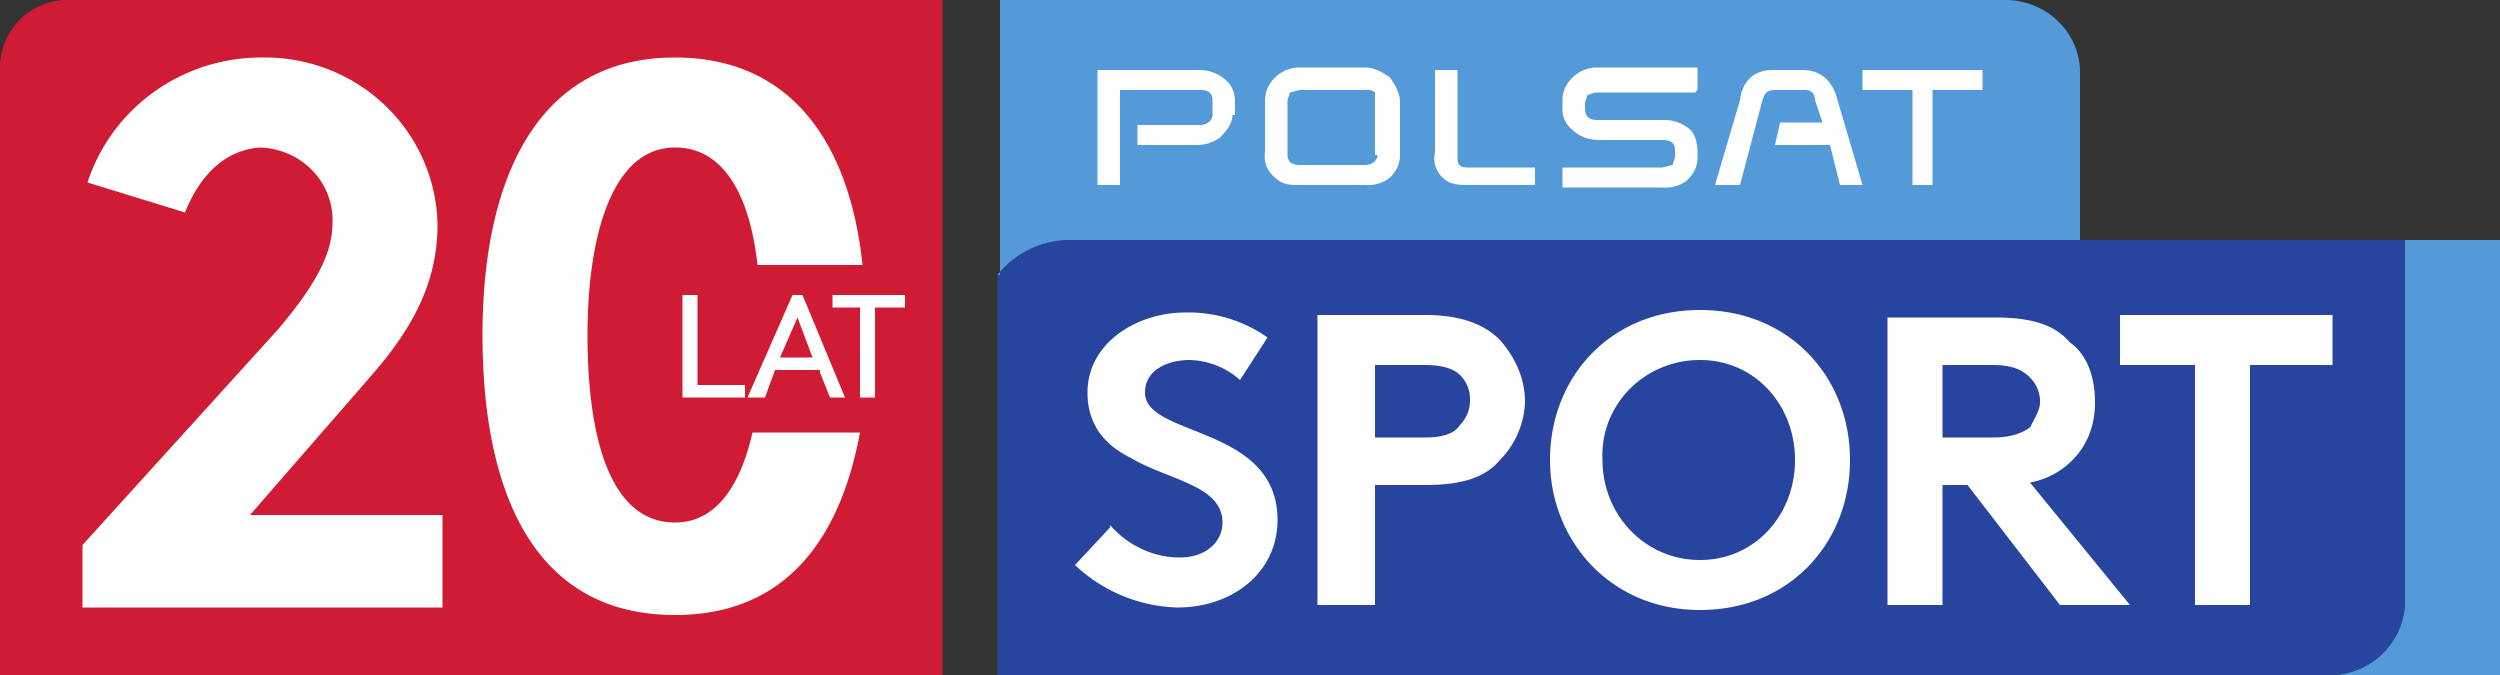
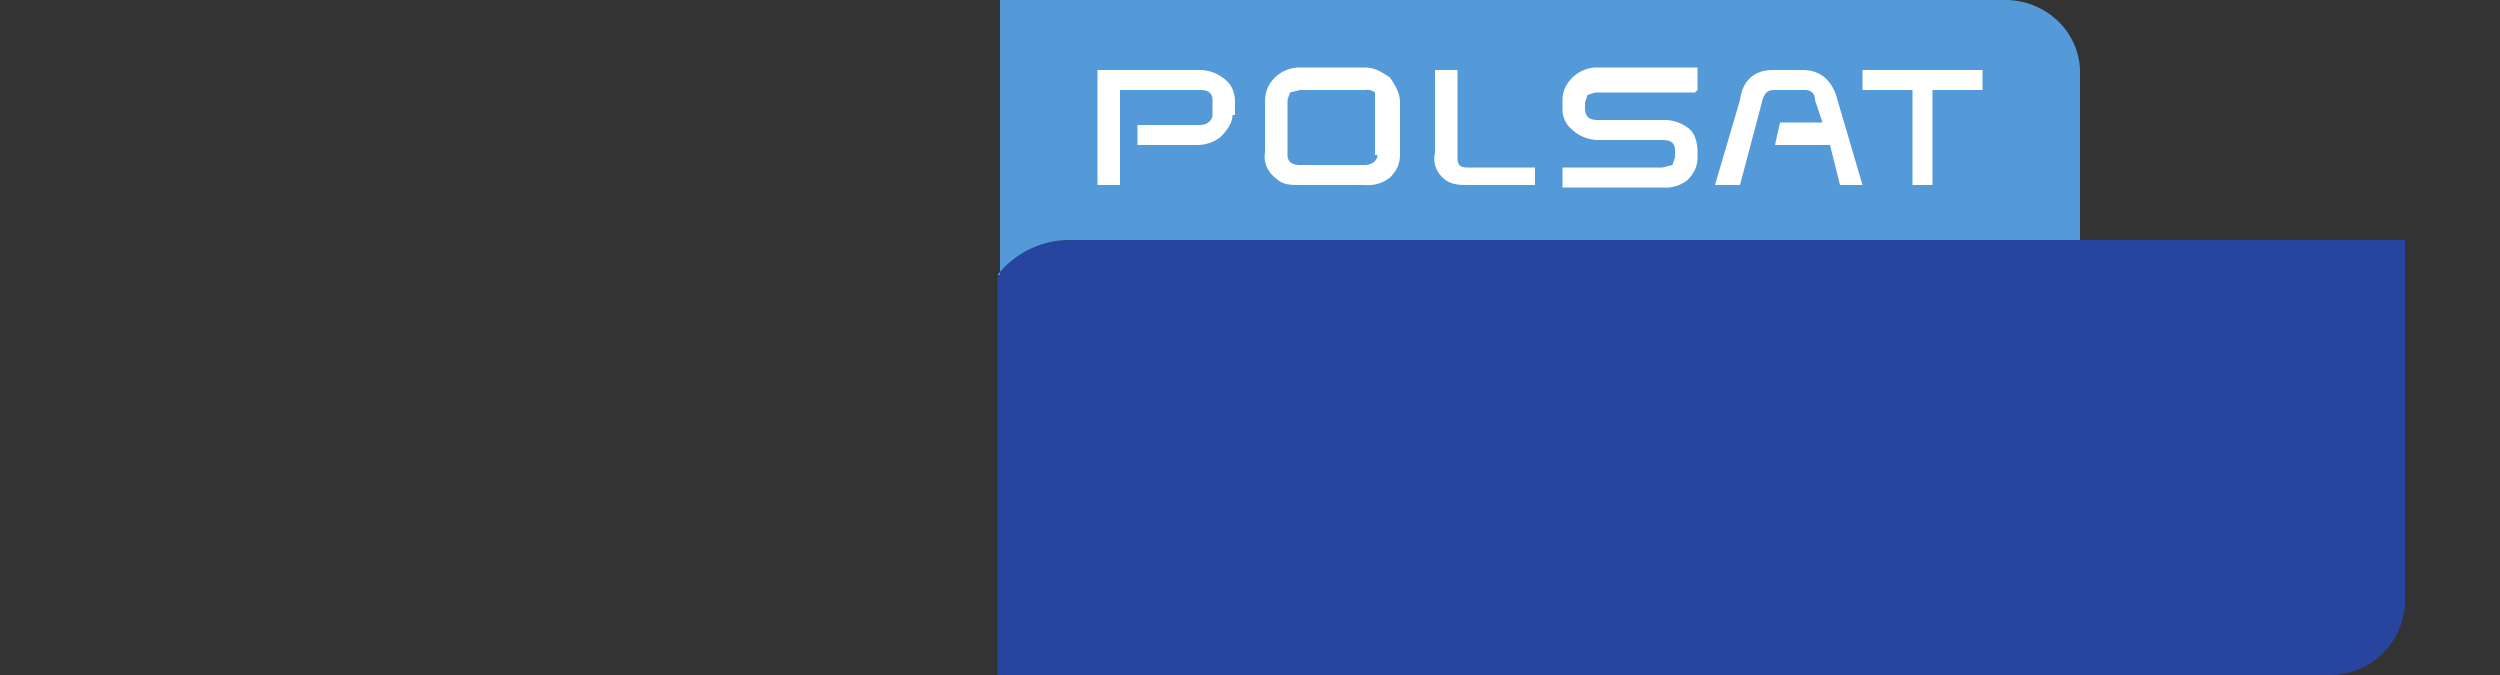
<svg xmlns="http://www.w3.org/2000/svg" height="27" width="100">
  <rect width="100%" height="100%" fill="#333333" stroke="none" />
-   <path d="M96.2 9.6v14.5a3 3 0 01-2.9 2.9h6.7V9.6h-3.8" fill="#549ad9" />
  <path d="M42.9 9.6a3.7 3.7 0 00-3 1.4v16h53.4a3 3 0 002.9-2.9V9.6H42.9" fill="#27459f" />
-   <path d="M44.4 21c.7.8 1.7 1.3 2.8 1.3 1 0 1.7-.6 1.7-1.4 0-1.5-2.2-1.7-3.7-2.6-1-.5-1.7-1.3-1.7-2.6 0-2 2-3.2 3.9-3.2a5.4 5.3 0 013.3 1l-1.1 1.7a3.1 3 0 00-2-.8c-.9 0-1.8.4-1.8 1.3 0 1.8 5.3 1.3 5.3 5.1 0 2.1-1.8 3.5-4 3.5a6.2 6.2 0 01-4.1-1.7l1.4-1.5M57 17.5c.8 0 1.2-.2 1.4-.5a1.4 1.4 0 00.4-1 1.5 1.4 0 00-.4-1c-.2-.2-.6-.4-1.4-.4h-2v2.9zm-2 2v4.7h-2.3V12.6H57c1.5 0 2.4.4 3 1 .6.7 1 1.5 1 2.5a3.5 3.5 0 01-1 2.3c-.6.7-1.5 1-3 1h-2m13 3c2.2 0 3.8-1.8 3.8-4s-1.6-4-3.8-4a3.9 3.8 0 00-3.9 4c0 2.2 1.7 4 3.9 4m0-10c3.6 0 6 2.7 6 6s-2.4 6-6 6-6-2.8-6-6c0-3.3 2.4-6 6-6m9.7 2.2h2c.8 0 1.2.2 1.5.5a1.5 1.4 0 01.4 1c0 .3-.2.6-.4 1-.3.2-.7.4-1.5.4h-2zm7.5 9.6l-4-4.9a3.1 3 0 001.7-.9c.6-.6.9-1.4.9-2.3 0-1-.3-1.9-1-2.4-.6-.7-1.5-1-3-1h-4.3v11.5h2.2v-4.8h1l3.7 4.8h2.9m8-11.6v2H90v9.6h-2.2v-9.6h-3v-2H93" fill="#fff" />
  <path d="M40 11V0h40.3a3 2.9 0 012.9 3v6.6H42.9a3.7 3.7 0 00-3 1.4" fill="#549ad9" />
  <path d="M49.3 4.6c0 .3-.2.6-.5.9a1.5 1.4 0 01-1 .3h-2.3V5H48c.3 0 .5-.2.5-.4V4c0-.3-.2-.4-.5-.4h-3.2v3.8h-.9V2.8h4a1.5 1.4 0 011 .3c.3.2.5.5.5 1v.5M56 6.2c0 .3-.1.6-.4.9a1.4 1.4 0 01-1 .3H52c-.4 0-.7 0-1-.3a1.2 1.1 0 01-.4-1v-2c0-.4.1-.7.4-1a1.4 1.4 0 011-.4h2.6c.4 0 .7.2 1 .4.2.3.4.6.4 1zm-1 0V3.7a.5.5 0 00-.4-.1H52l-.4.1-.1.3v2.2c0 .2.1.4.5.4h2.6c.3 0 .5-.2.5-.4m6.3 1.2h-2.7c-.3 0-.7 0-1-.3a1.2 1.1 0 01-.3-1V2.8h.9v3.5c0 .3.1.4.4.4h2.7v.8m6.4-3.8h-4l-.3.1-.1.3v.2c0 .3.1.5.5.5h2.6a1.5 1.4 0 011 .3c.3.2.4.6.4 1v.2c0 .3-.1.6-.4.9a1.4 1.4 0 01-1 .3h-4v-.8h4l.4-.1.1-.3V6c0-.3-.2-.4-.5-.4h-2.6a1.5 1.4 0 01-1-.4 1.2 1.1 0 01-.4-.9V4c0-.3.1-.6.4-.9a1.4 1.4 0 011-.4h4v.9m6.7 3.8h-1l-.4-1.6H71l.2-.9h1.7l-.3-.9c0-.3-.2-.4-.4-.4H71c-.3 0-.4.1-.5.4l-.9 3.4h-1l1-3.4c.1-.8.6-1.2 1.3-1.2h1.2c.7 0 1.2.4 1.4 1.2l1 3.4m4.8-3.8h-2v3.8h-.8V3.6h-2v-.8h4.8v.8" fill="#fff" />
-   <path d="M0 27h37.7V0h-35A2.7 2.7 0 000 2.7v24.2" fill="#cf1b33" />
-   <path d="M3.5 7.3a7.3 7.2 0 017-5 6.9 6.8 0 017 6.7c0 2.6-1.3 4.5-2.8 6.2L10 20.6h7.7v3.7H3.3v-2.5l7.8-8.6c1.7-2 2.2-3.2 2.2-4.3a3 2.9 0 00-2.9-3C9 6 8 7 7.4 8.5L3.5 7.3m26.6 10c-.5 2.2-1.5 3.6-3.1 3.6-2.6 0-3.5-3.4-3.5-7.5 0-4 1-7.5 3.5-7.5 2 0 3 2 3.3 4.7h4.2C34 5.8 31.7 2.3 27 2.3c-5.6 0-7.7 5-7.7 11.1 0 6.2 2 11.2 7.7 11.2 4.4 0 6.6-3 7.4-7.3h-4.3" fill="#fff" />
-   <path d="M28 15.4h1.8v.5h-2.5v-4.1h.6v3.6m3.3-1.1h1.3l-.6-1.6zm1.6.5H31l-.4 1.1h-.7l1.8-4.1h.4l1.7 4.1h-.6l-.4-1m.5-3.1h2.9v.5H35v3.6h-.6v-3.6h-1.1v-.5" fill="#fff" />
</svg>